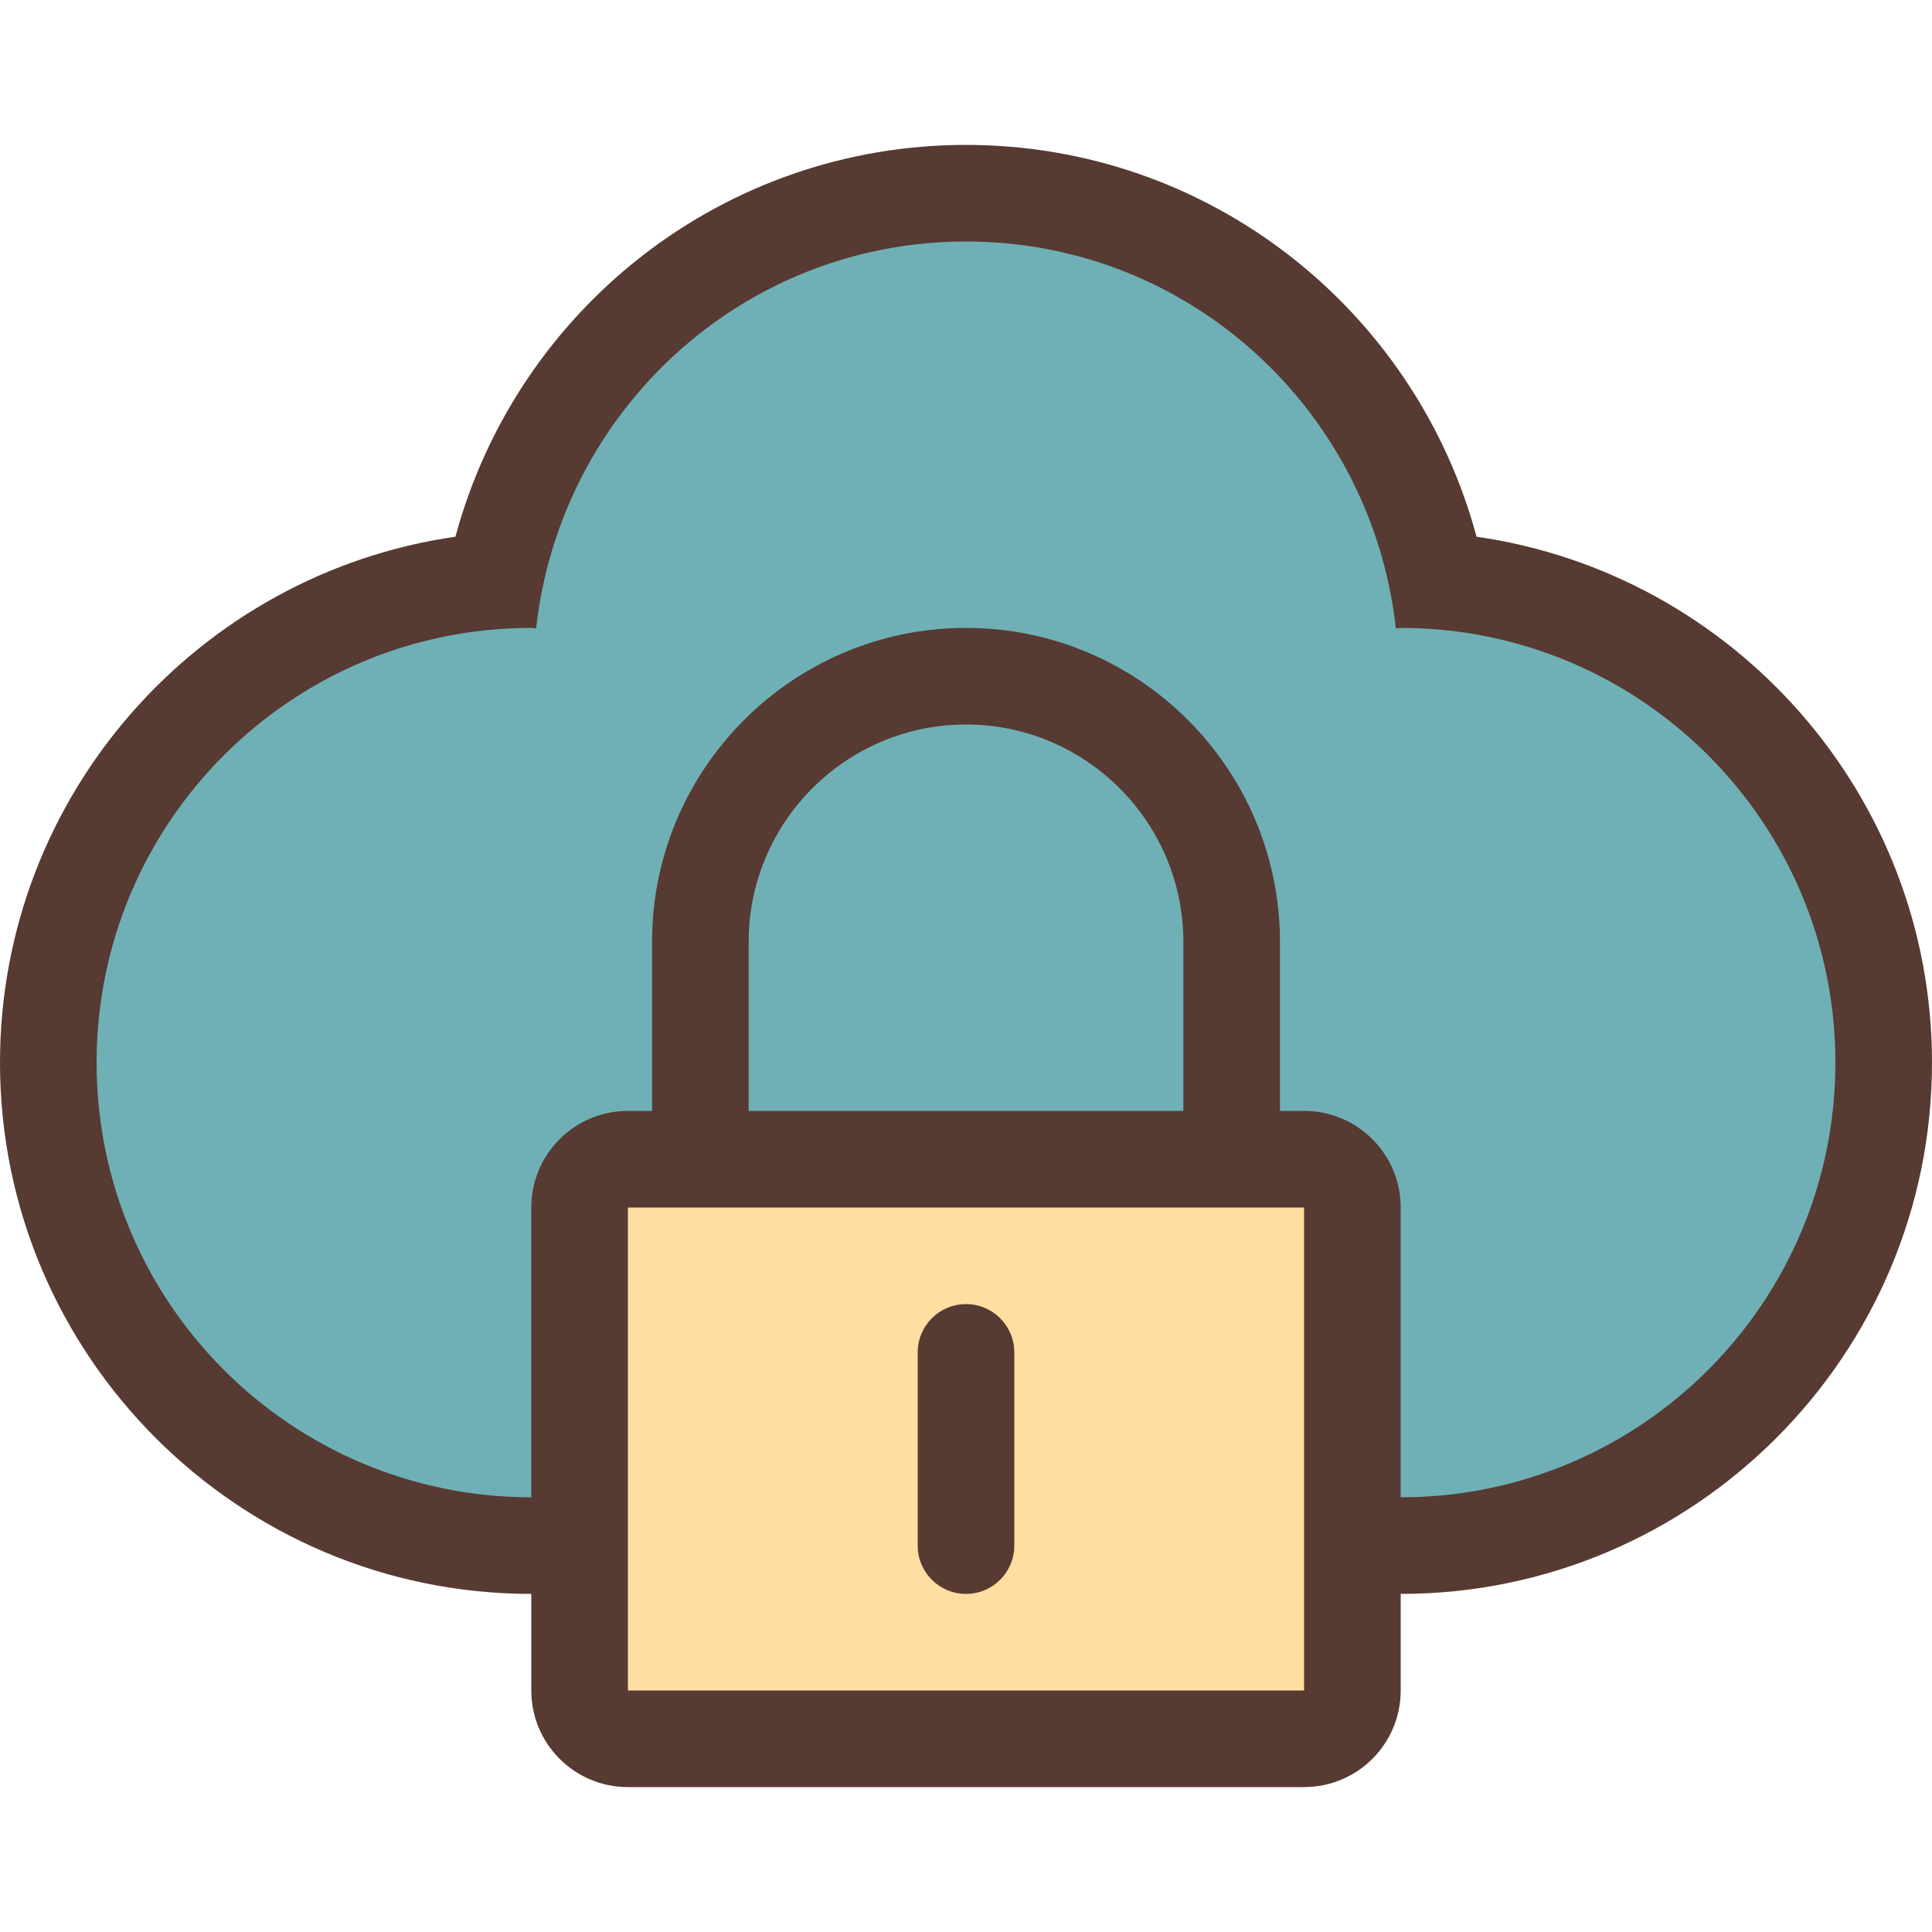
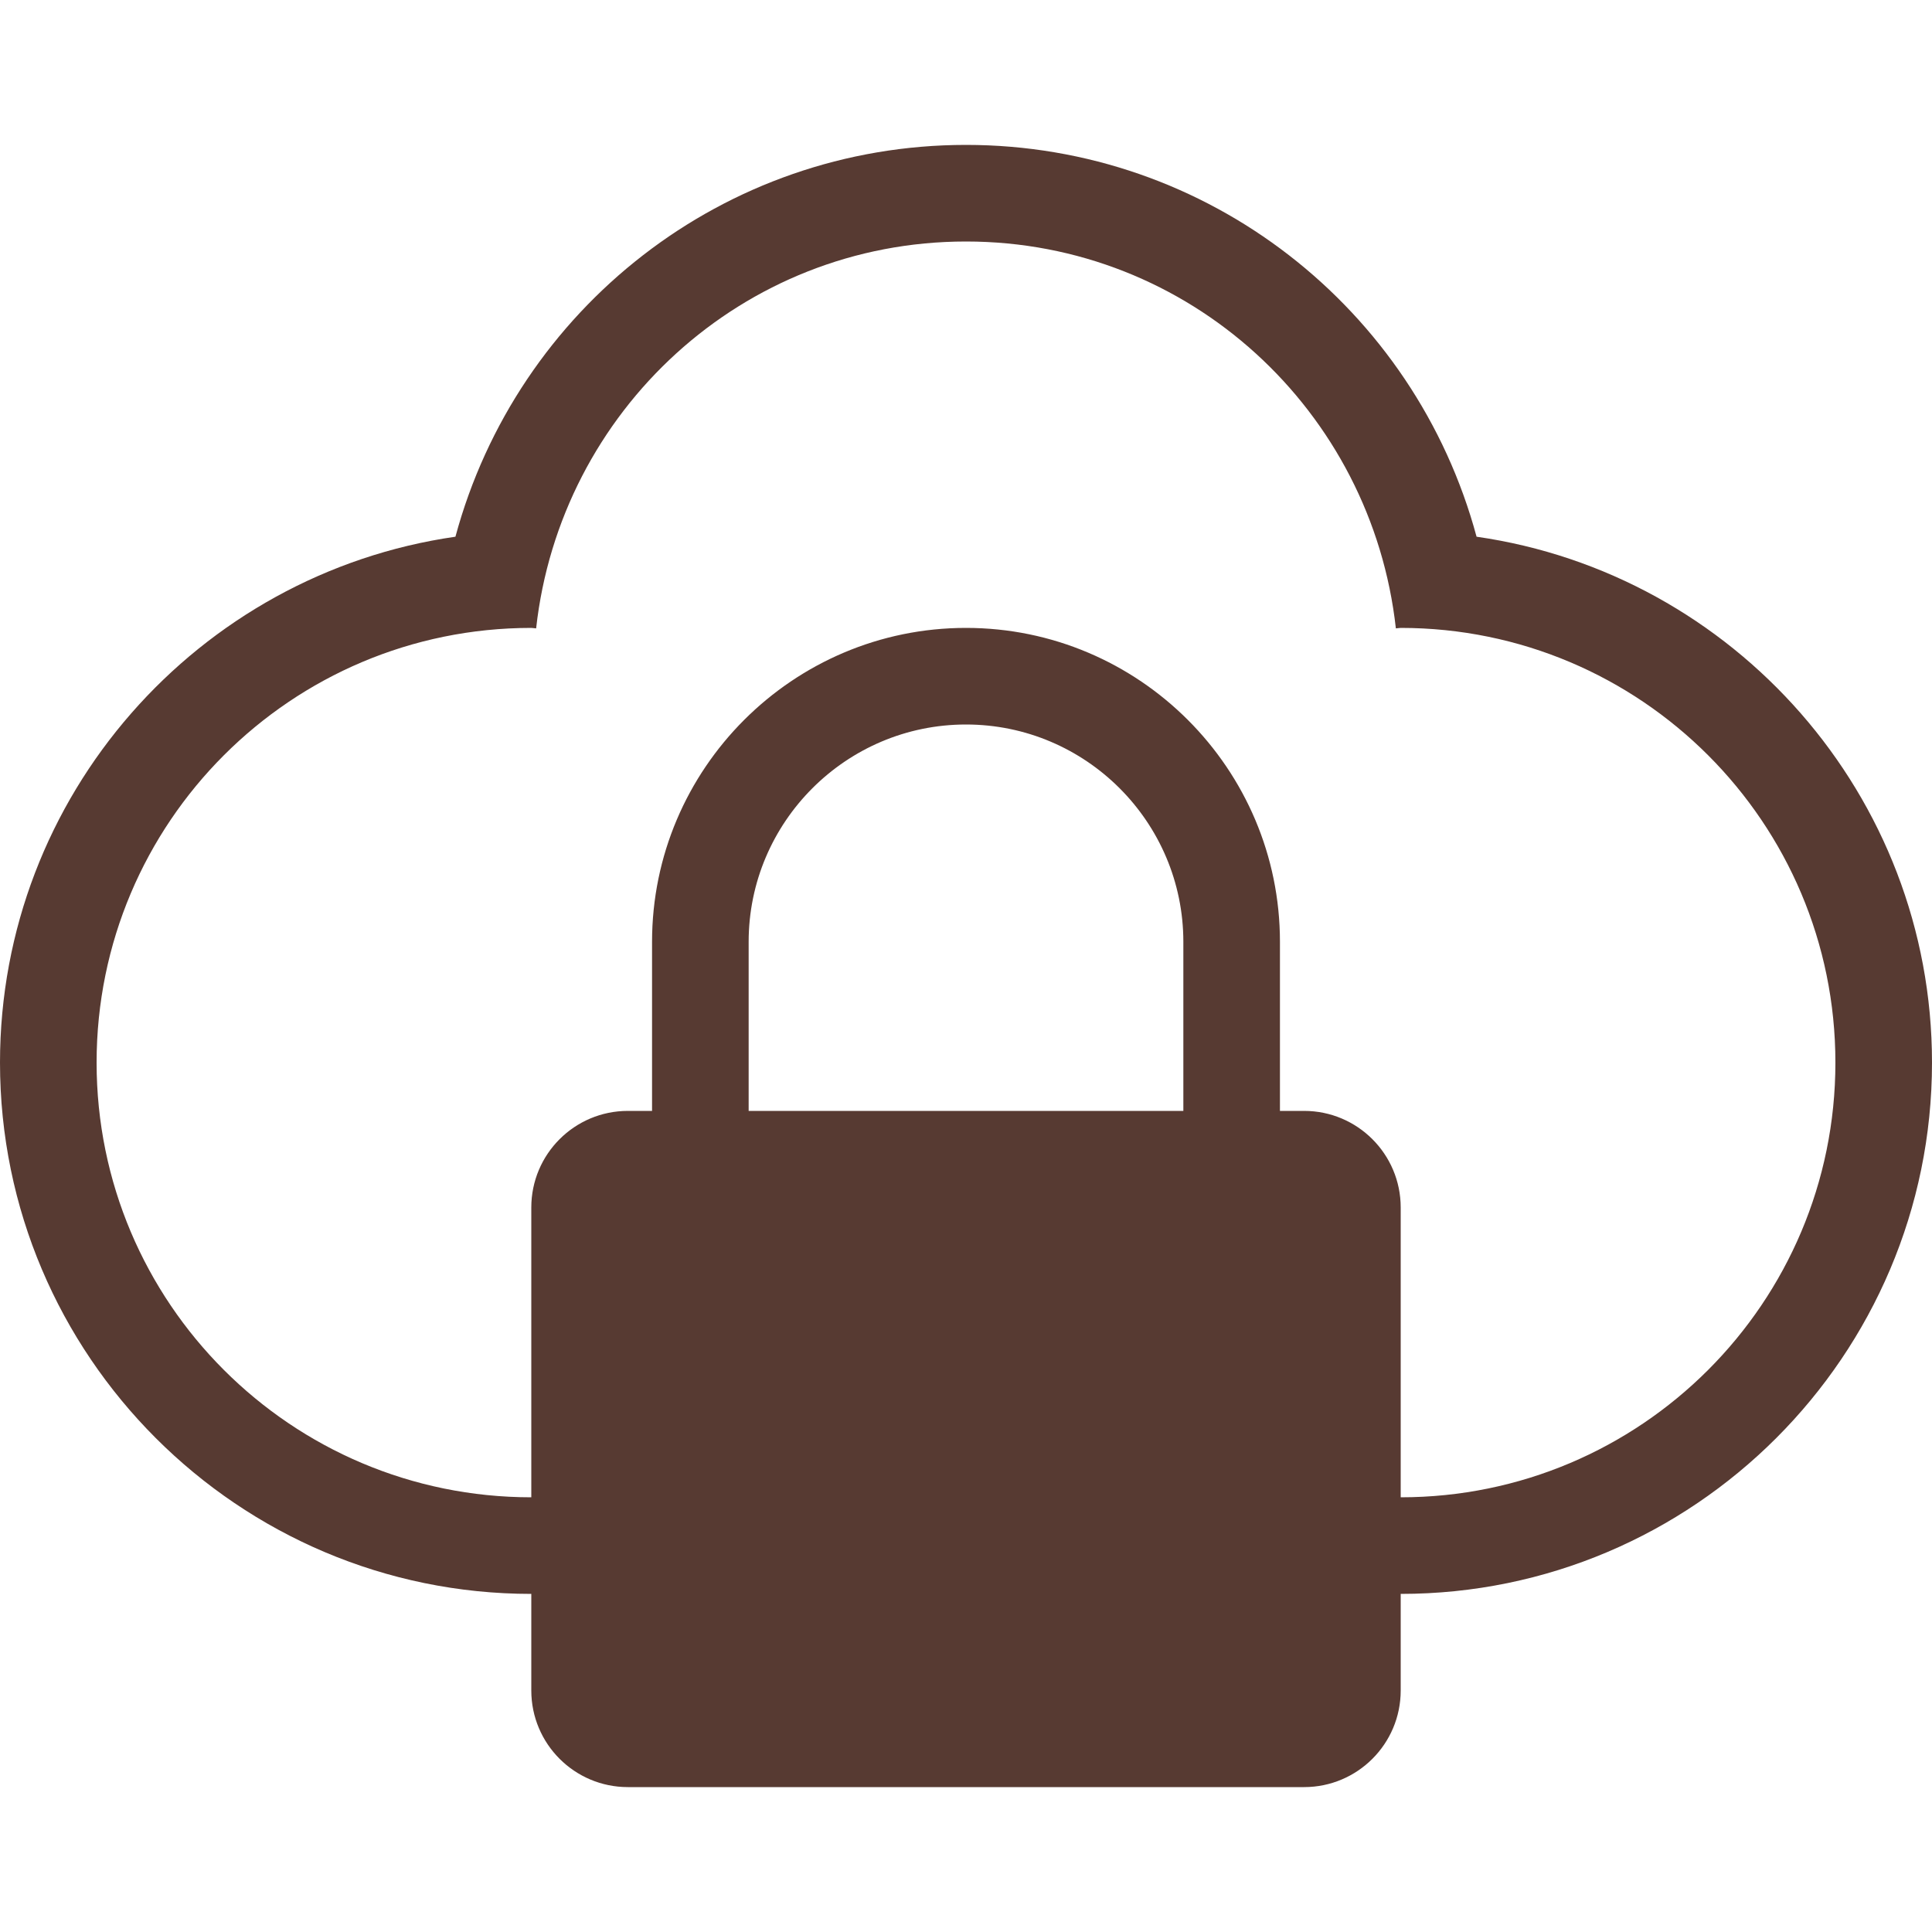
<svg xmlns="http://www.w3.org/2000/svg" height="800px" width="800px" version="1.1" id="Layer_1" viewBox="0 0 512 512" xml:space="preserve">
-   <path style="fill:#6FB0B6;" d="M140.8,409.6c-70.579,0-128-57.421-128-128c0-67.311,52.224-122.65,118.281-127.633  C142.925,94.652,194.782,51.2,256,51.2s113.075,43.452,124.919,102.767C446.976,158.95,499.2,214.289,499.2,281.6  c0,70.579-57.421,128-128,128H140.8z" />
-   <path style="fill:#FEDEA1;" d="M153.6,460.8V307.2h204.8v153.6H153.6z" />
  <g>
-     <path style="fill:#573A32;" d="M256,422.4c7.074,0,12.8-5.726,12.8-12.8v-51.2c0-7.074-5.726-12.8-12.8-12.8   c-7.074,0-12.8,5.726-12.8,12.8v51.2C243.2,416.674,248.926,422.4,256,422.4z" />
-     <path style="fill:#573A32;" d="M391.305,142.234C374.98,81.749,320.162,38.4,256,38.4S137.028,81.749,120.695,142.234   C52.54,152.013,0,210.782,0,281.6c0,77.636,63.164,140.8,140.8,140.8V448c0,14.14,11.46,25.6,25.6,25.6h179.2   c14.14,0,25.6-11.46,25.6-25.6v-25.6c77.636,0,140.8-63.164,140.8-140.8C512,210.782,459.46,152.013,391.305,142.234z M345.6,448   H166.4V320h179.2V448z M198.4,294.4v-44.8c0-31.753,25.847-57.6,57.6-57.6s57.6,25.847,57.6,57.6v44.8H198.4z M371.2,396.8V320   c0-14.14-11.46-25.6-25.6-25.6h-6.4v-44.8c0-45.875-37.325-83.2-83.2-83.2s-83.2,37.325-83.2,83.2v44.8h-6.4   c-14.14,0-25.6,11.46-25.6,25.6v76.8c-63.625,0-115.2-51.575-115.2-115.2s51.575-115.2,115.2-115.2c0.435,0,0.845,0.119,1.28,0.128   C148.463,108.945,196.719,64,256,64s107.537,44.945,113.92,102.528c0.435-0.009,0.845-0.128,1.28-0.128   c63.625,0,115.2,51.575,115.2,115.2S434.825,396.8,371.2,396.8z" />
+     <path style="fill:#573A32;" d="M391.305,142.234C374.98,81.749,320.162,38.4,256,38.4S137.028,81.749,120.695,142.234   C52.54,152.013,0,210.782,0,281.6c0,77.636,63.164,140.8,140.8,140.8V448c0,14.14,11.46,25.6,25.6,25.6h179.2   c14.14,0,25.6-11.46,25.6-25.6v-25.6c77.636,0,140.8-63.164,140.8-140.8C512,210.782,459.46,152.013,391.305,142.234z M345.6,448   H166.4V320V448z M198.4,294.4v-44.8c0-31.753,25.847-57.6,57.6-57.6s57.6,25.847,57.6,57.6v44.8H198.4z M371.2,396.8V320   c0-14.14-11.46-25.6-25.6-25.6h-6.4v-44.8c0-45.875-37.325-83.2-83.2-83.2s-83.2,37.325-83.2,83.2v44.8h-6.4   c-14.14,0-25.6,11.46-25.6,25.6v76.8c-63.625,0-115.2-51.575-115.2-115.2s51.575-115.2,115.2-115.2c0.435,0,0.845,0.119,1.28,0.128   C148.463,108.945,196.719,64,256,64s107.537,44.945,113.92,102.528c0.435-0.009,0.845-0.128,1.28-0.128   c63.625,0,115.2,51.575,115.2,115.2S434.825,396.8,371.2,396.8z" />
  </g>
</svg>